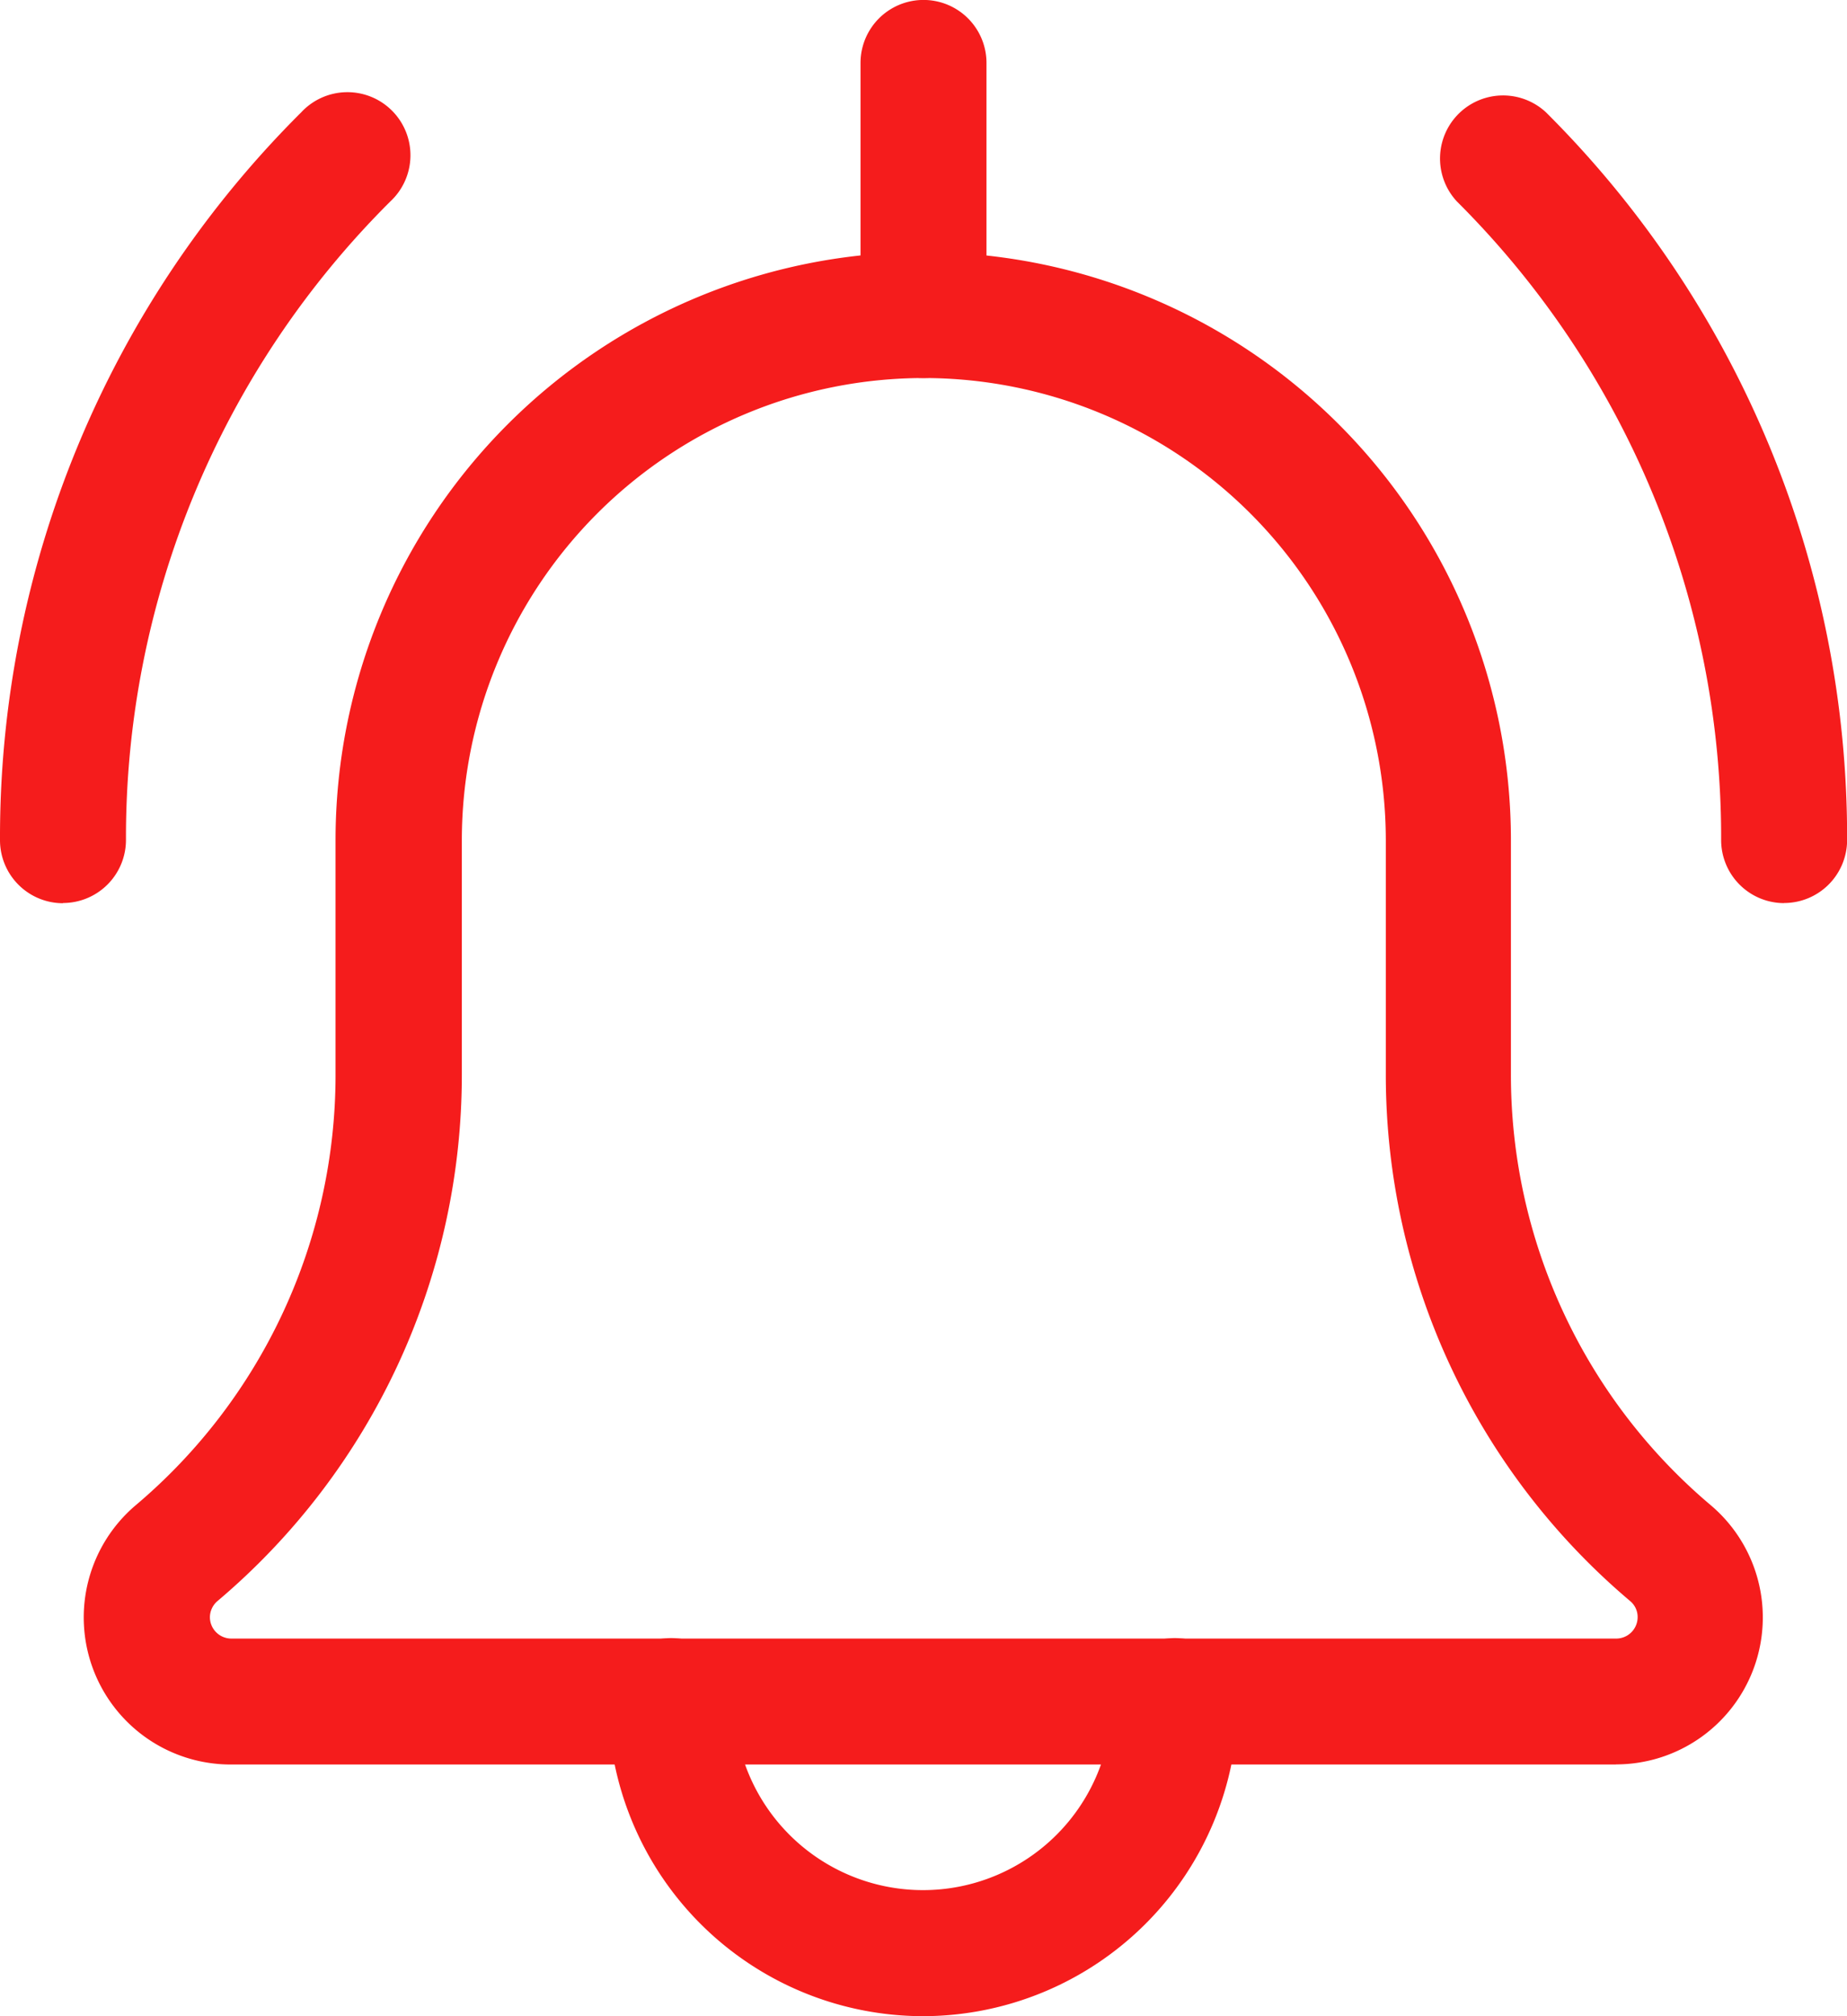
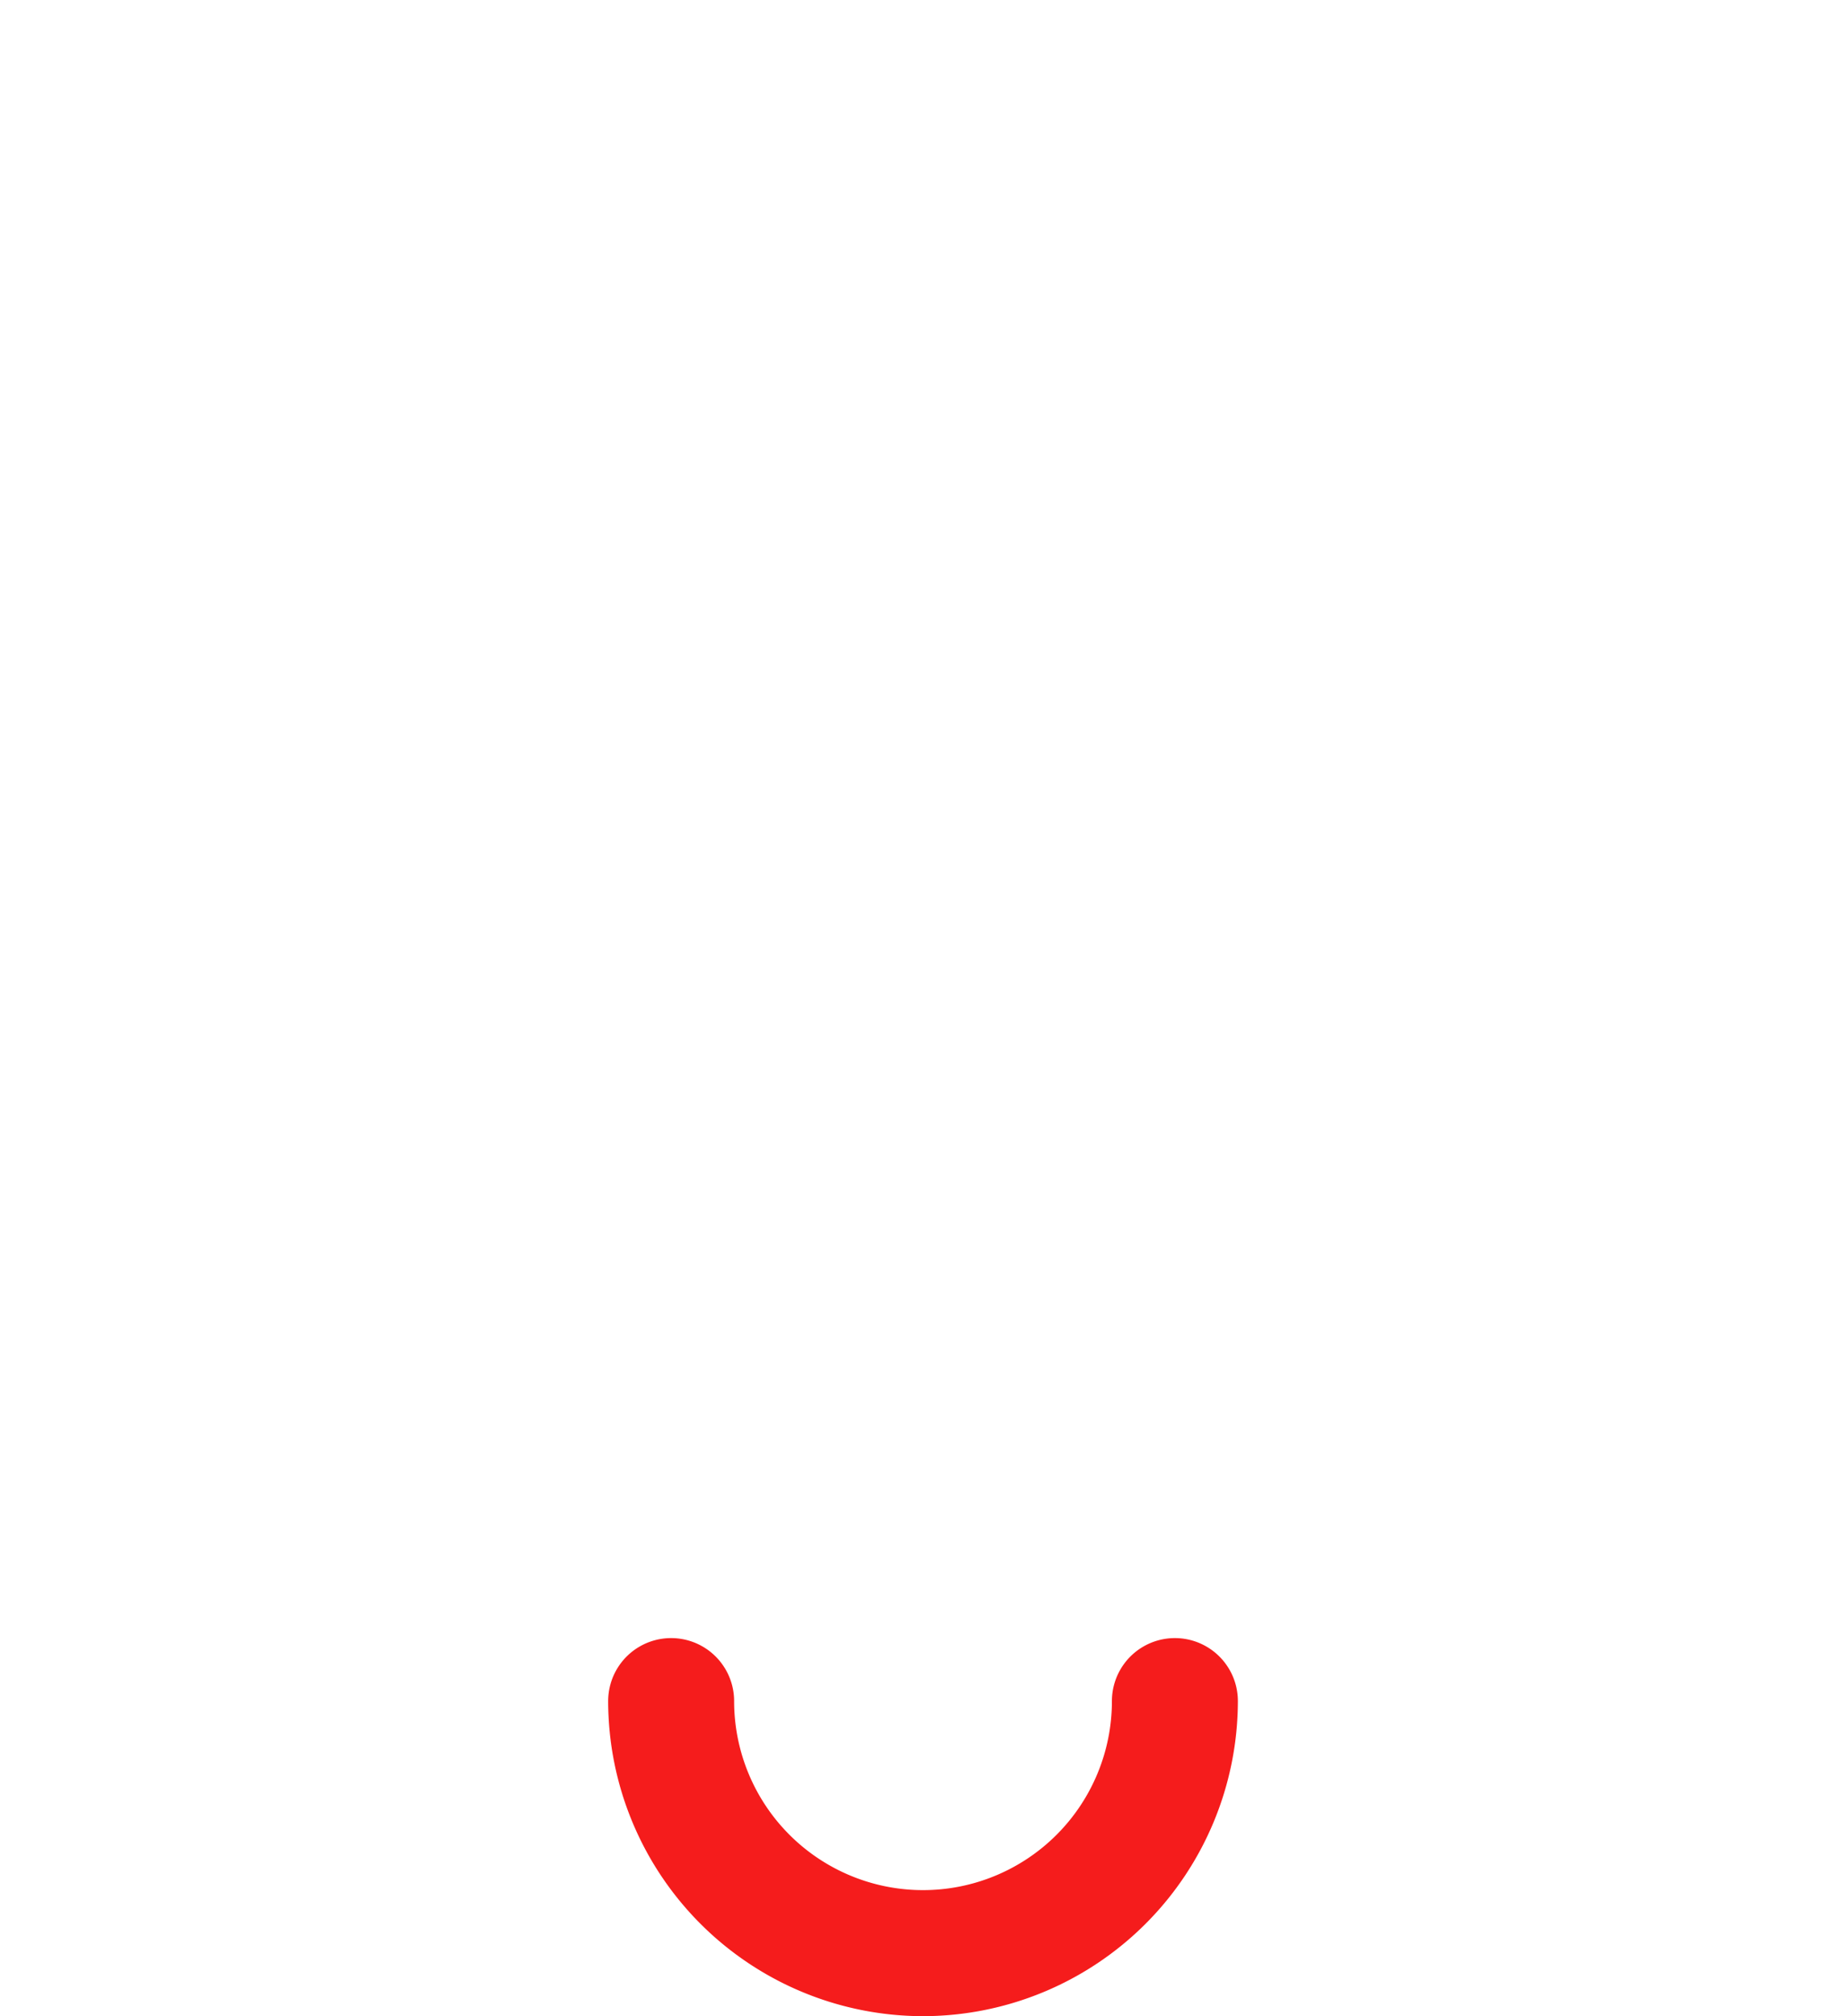
<svg xmlns="http://www.w3.org/2000/svg" width="17.229" height="18.796" viewBox="0 0 17.229 18.796">
-   <path d="M368.713,31.38a.588.588,0,0,1-.587-.587,8.365,8.365,0,0,0-2.465-5.954.588.588,0,0,1,.831-.831,9.535,9.535,0,0,1,2.809,6.784.588.588,0,0,1-.587.587Zm0,0" transform="translate(-352.071 -22.961)" fill="#f51c1c" />
-   <path d="M.587,31.4A.588.588,0,0,1,0,30.811a9.529,9.529,0,0,1,2.81-6.784.588.588,0,1,1,.831.831,8.36,8.36,0,0,0-2.466,5.953.588.588,0,0,1-.587.587Zm0,0" transform="translate(0 -22.98)" fill="#f51c1c" />
  <path d="M157.6,419.524a2.94,2.94,0,0,1-2.937-2.937.587.587,0,1,1,1.175,0,1.762,1.762,0,0,0,3.524,0,.587.587,0,1,1,1.175,0A2.94,2.94,0,0,1,157.6,419.524Zm0,0" transform="translate(-148.99 -400.729)" fill="#f51c1c" />
-   <path d="M35.625,78.1H22.7a1.371,1.371,0,0,1-.891-2.412,5.249,5.249,0,0,0,1.87-4.019V69.483a5.482,5.482,0,0,1,10.964,0v2.184a5.247,5.247,0,0,0,1.862,4.014,1.37,1.37,0,0,1-.883,2.418ZM29.164,65.175a4.312,4.312,0,0,0-4.307,4.307v2.184a6.419,6.419,0,0,1-2.279,4.91.2.2,0,0,0-.071.15.2.2,0,0,0,.2.2H35.625a.2.2,0,0,0,.2-.2.193.193,0,0,0-.069-.149,6.42,6.42,0,0,1-2.28-4.912V69.482A4.312,4.312,0,0,0,29.164,65.175Zm0,0" transform="translate(-20.549 -61.651)" fill="#f51c1c" />
-   <path d="M219.255,3.524a.588.588,0,0,1-.587-.587V.587a.587.587,0,1,1,1.175,0V2.937A.588.588,0,0,1,219.255,3.524Zm0,0" transform="translate(-210.641)" fill="#f51c1c" />
</svg>